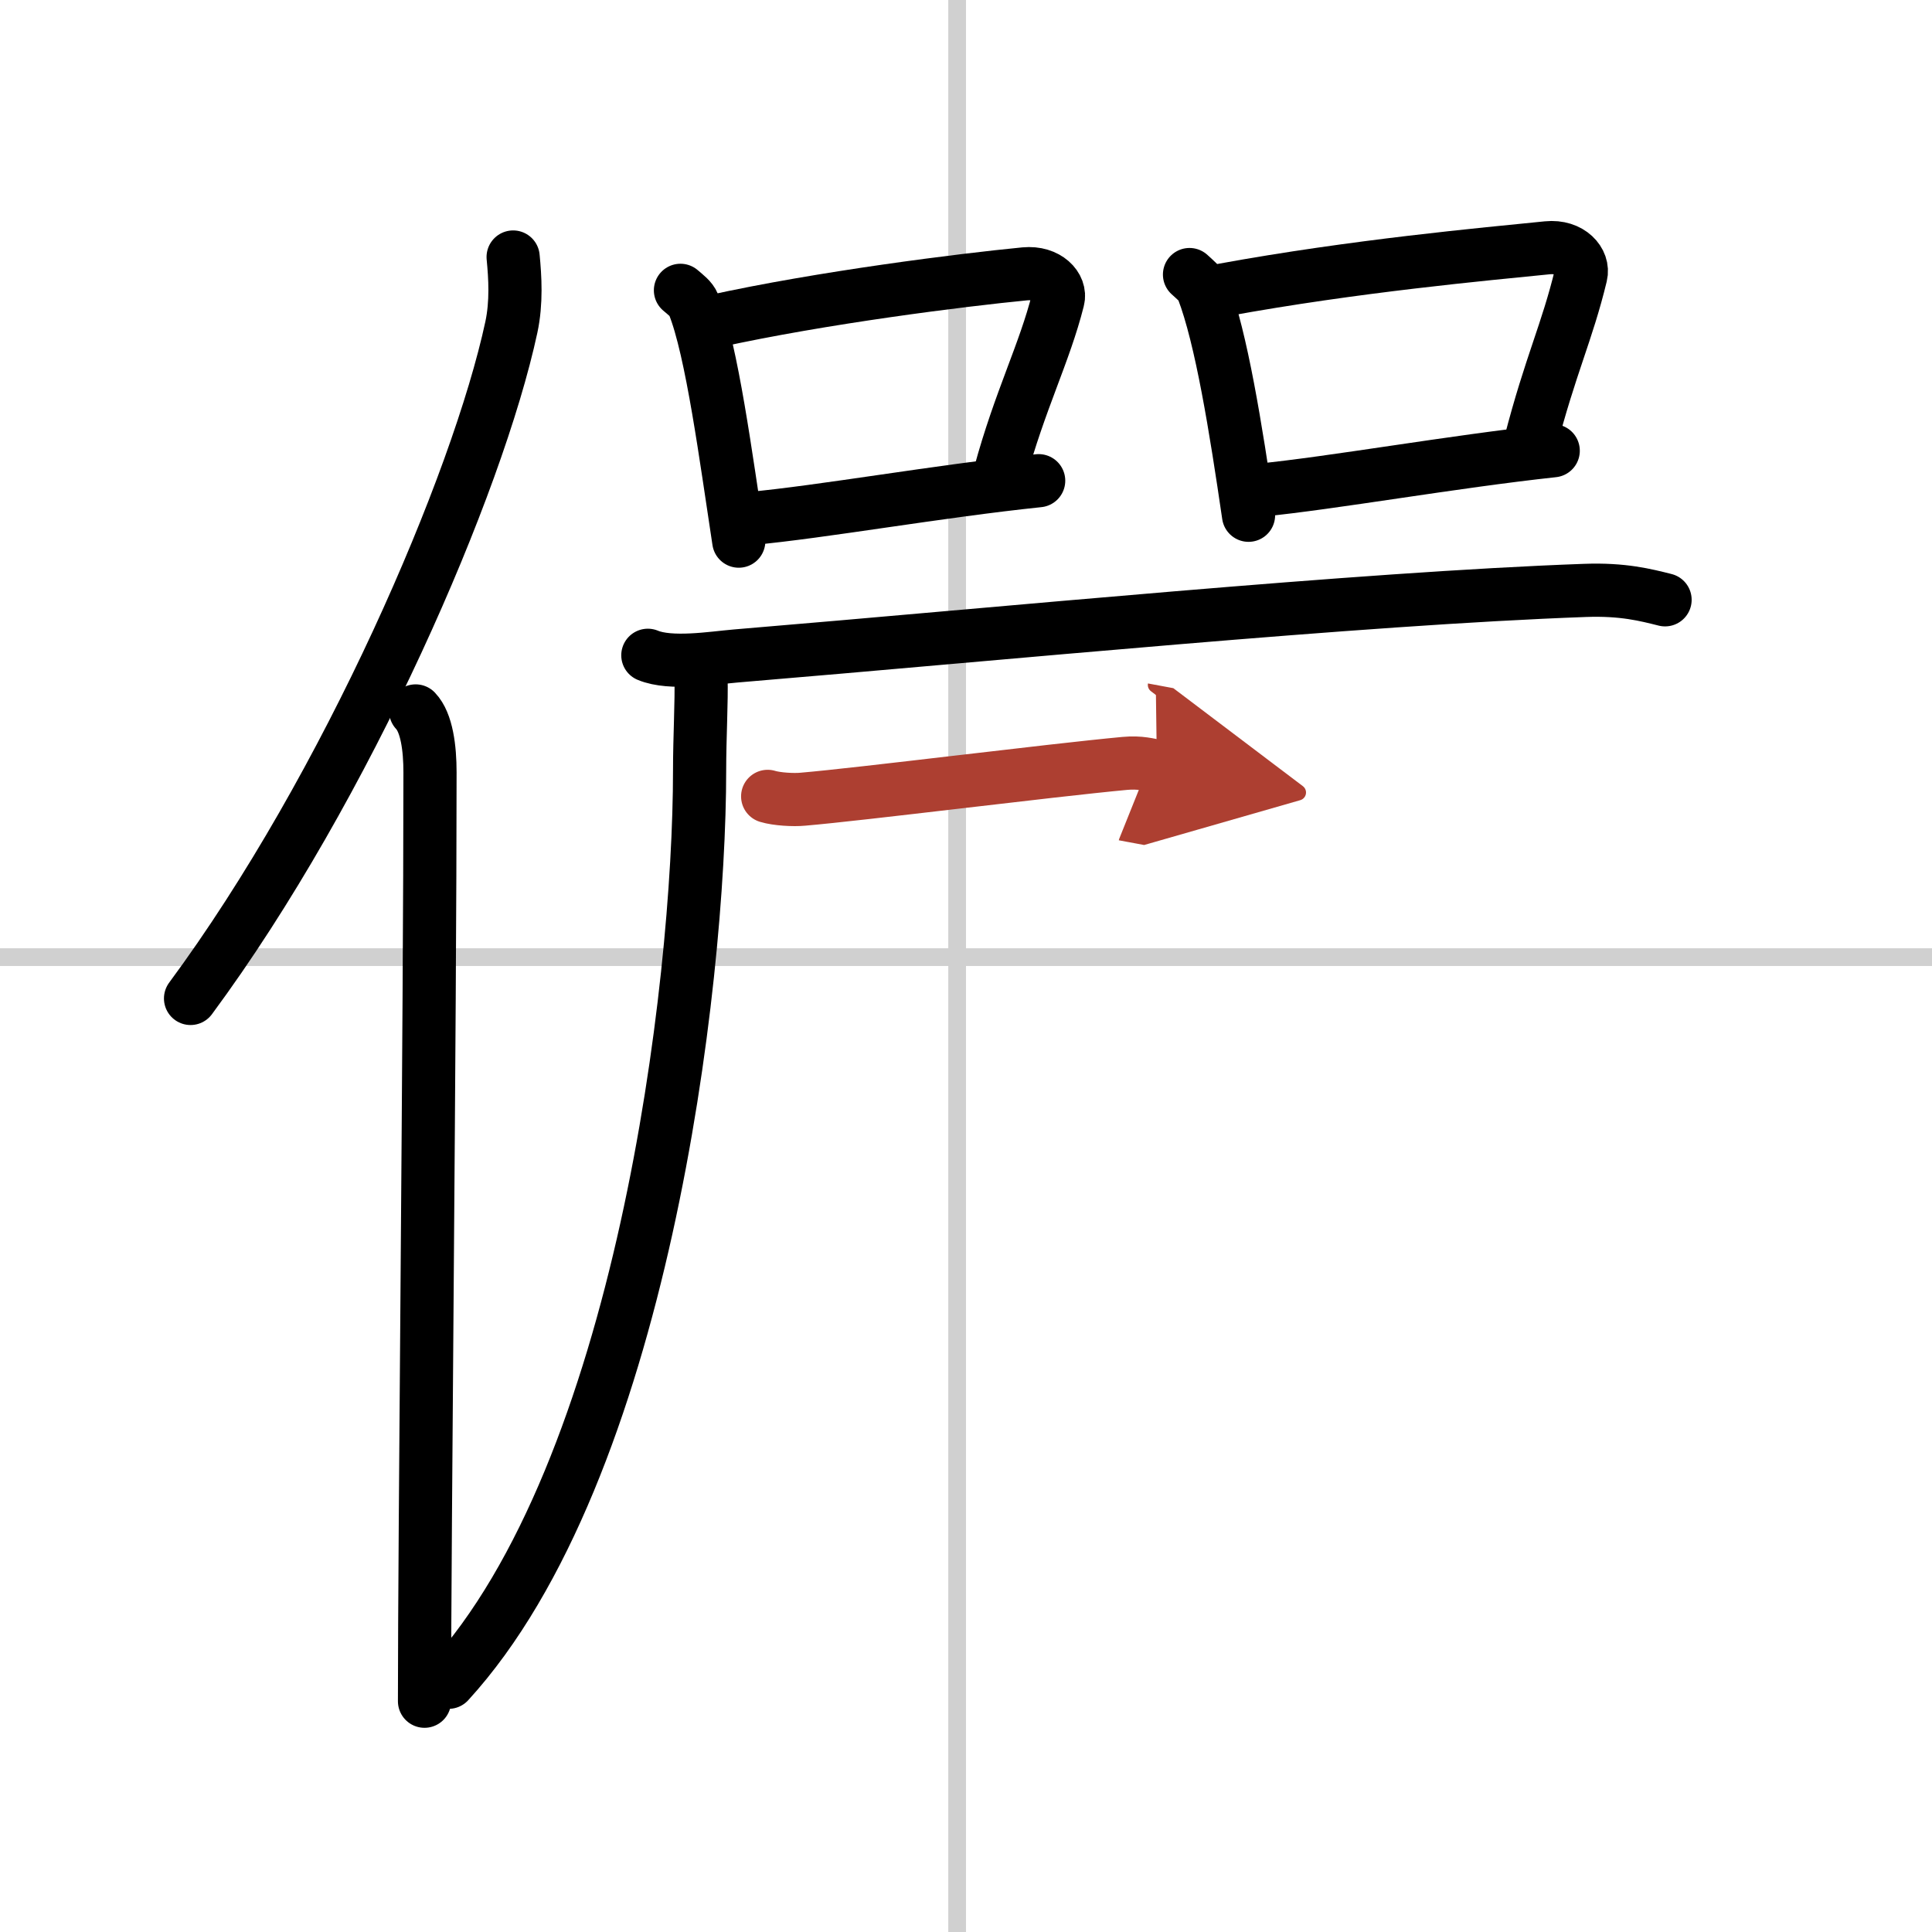
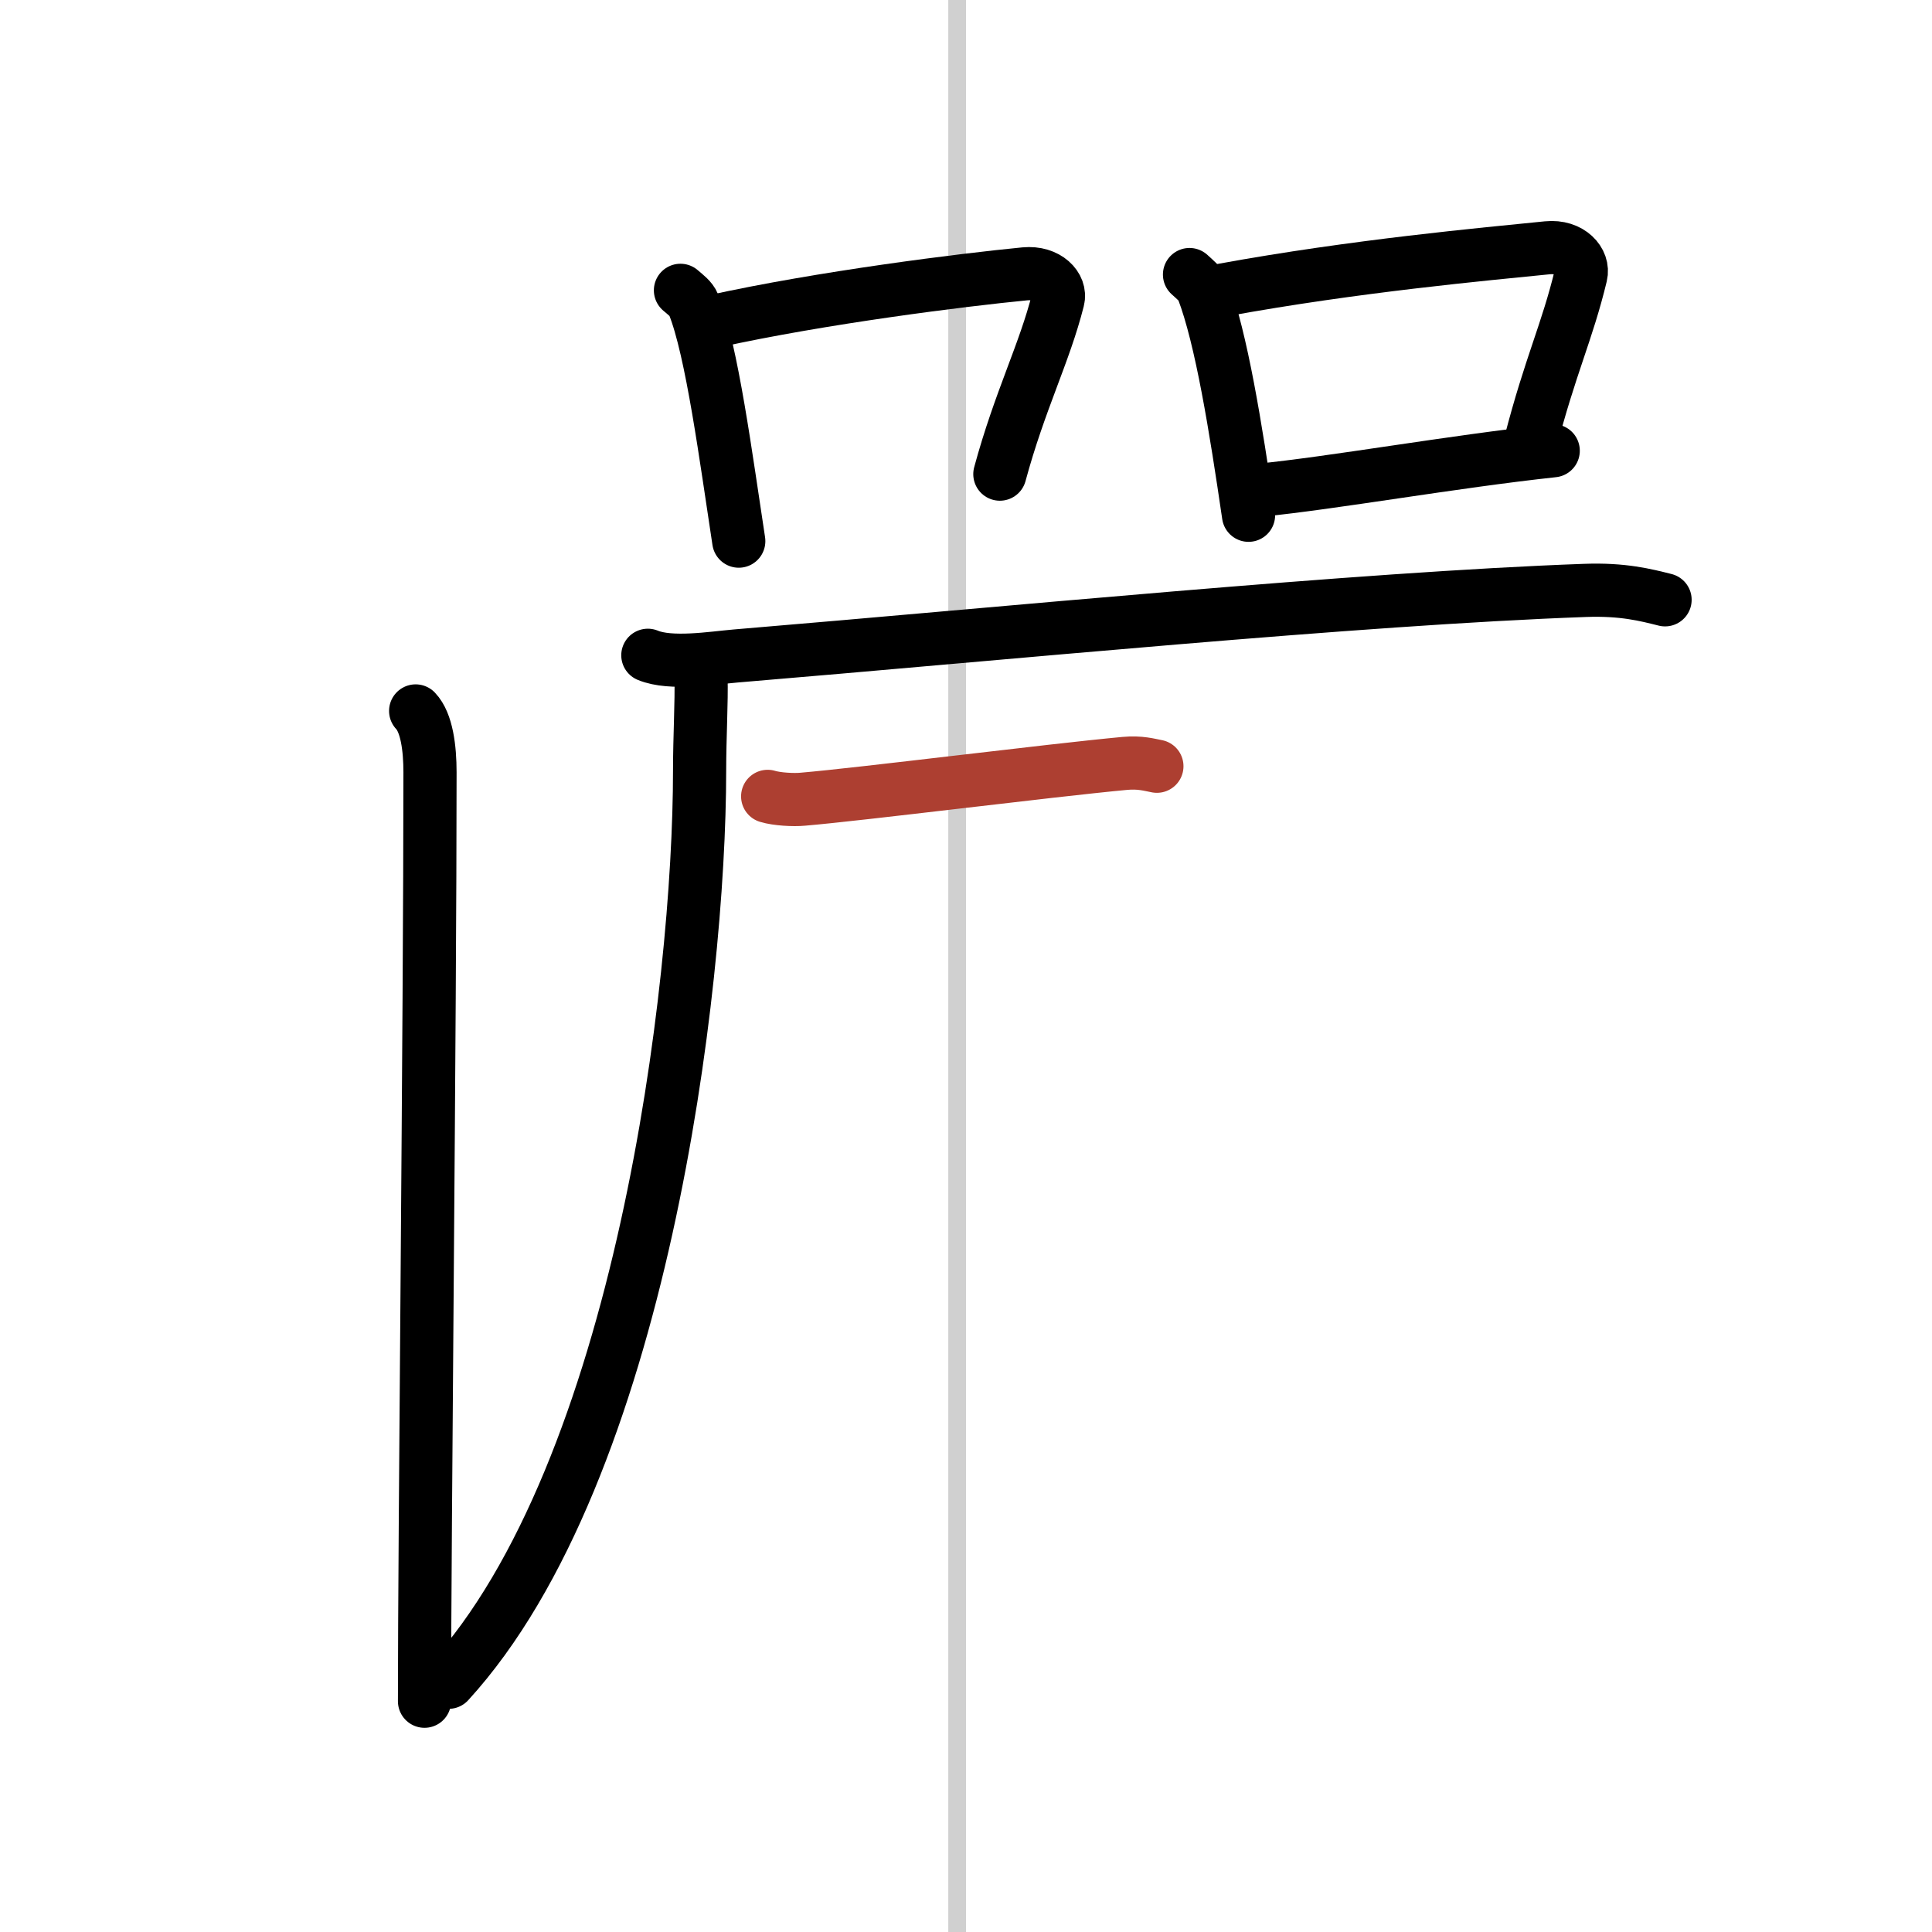
<svg xmlns="http://www.w3.org/2000/svg" width="400" height="400" viewBox="0 0 109 109">
  <defs>
    <marker id="a" markerWidth="4" orient="auto" refX="1" refY="5" viewBox="0 0 10 10">
-       <polyline points="0 0 10 5 0 10 1 5" fill="#ad3f31" stroke="#ad3f31" />
-     </marker>
+       </marker>
  </defs>
  <g fill="none" stroke="#000" stroke-linecap="round" stroke-linejoin="round" stroke-width="3">
    <rect width="100%" height="100%" fill="#fff" stroke="#fff" />
    <line x1="54" x2="54" y2="109" stroke="#d0d0d0" stroke-width="1" />
-     <line x2="109" y1="54" y2="54" stroke="#d0d0d0" stroke-width="1" />
-     <path d="m28.95 14.5c0.11 1.14 0.2 2.56-0.1 3.96-1.9 8.83-9.25 25.9-18.1 37.87" />
    <path d="m23.45 40.11c0.63 0.66 0.81 2.11 0.81 3.46 0 13.96-0.31 43.03-0.31 52.41" />
    <path d="m38.39 16.38c0.3 0.26 0.61 0.48 0.74 0.8 1.04 2.58 1.84 8.72 2.55 13.35" />
    <path d="m40.26 18.13c6.13-1.35 14.05-2.34 17.56-2.68 1.28-0.12 2.06 0.74 1.87 1.46-0.76 3.02-2.15 5.67-3.28 9.84" />
-     <path d="m42.27 29.26c4.13-0.38 10.66-1.55 16.33-2.14" />
    <path d="m67.11 15.49c0.3 0.28 0.61 0.51 0.75 0.85 1.05 2.74 1.86 7.81 2.58 12.73" />
    <path d="m69 16.36c7.5-1.37 14.75-2.02 18.3-2.38 1.3-0.13 2.08 0.78 1.89 1.55-0.77 3.2-1.72 5.07-2.86 9.49" />
    <path d="m71.03 27.66c4.17-0.41 10.87-1.61 16.6-2.23" />
    <path d="m36.55 36.97c1.29 0.54 3.66 0.15 4.95 0.04 15.14-1.26 35.11-3.24 47.92-3.7 2.15-0.08 3.44 0.26 4.52 0.53" />
    <path d="m39.55 38.24c0.04 1.3-0.08 3.36-0.08 5.24 0 12.17-3.28 39.53-14.16 51.43" />
    <path d="m43.31 44.93c0.52 0.16 1.47 0.21 1.98 0.16 3.3-0.28 13.88-1.62 18.17-2.02 0.86-0.08 1.38 0.08 1.81 0.16" marker-end="url(#a)" stroke="#ad3f31" />
  </g>
</svg>